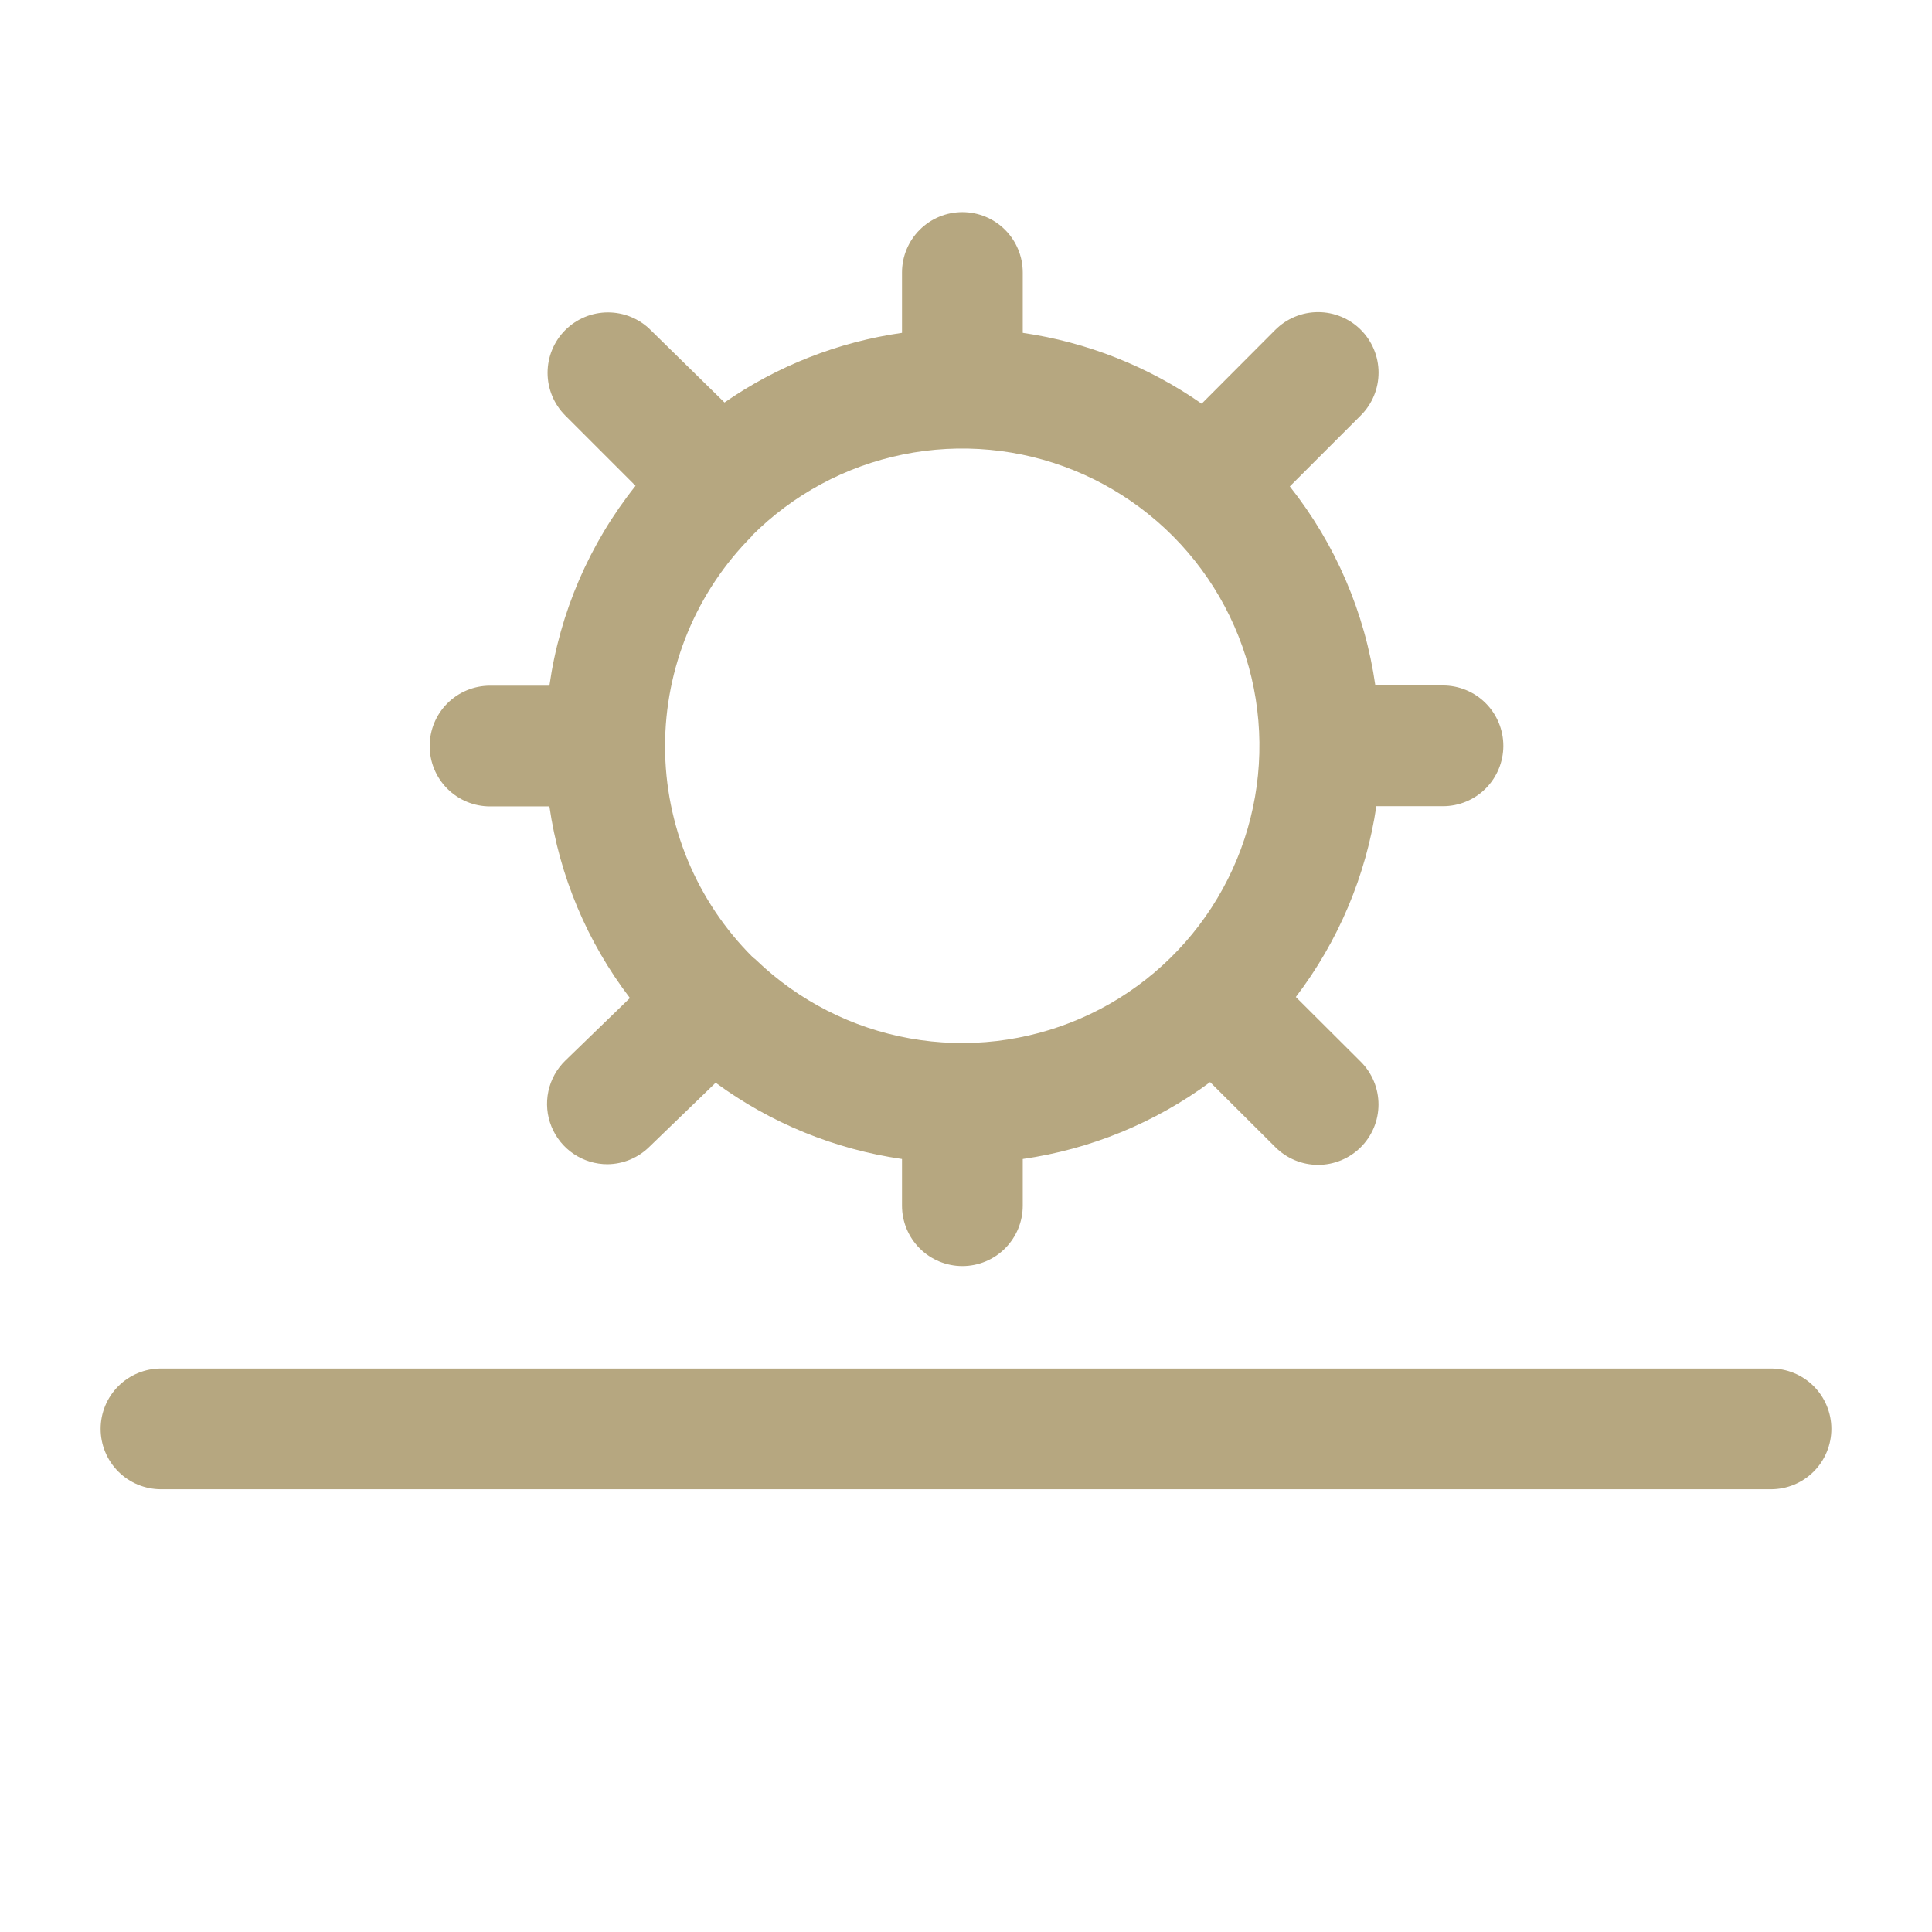
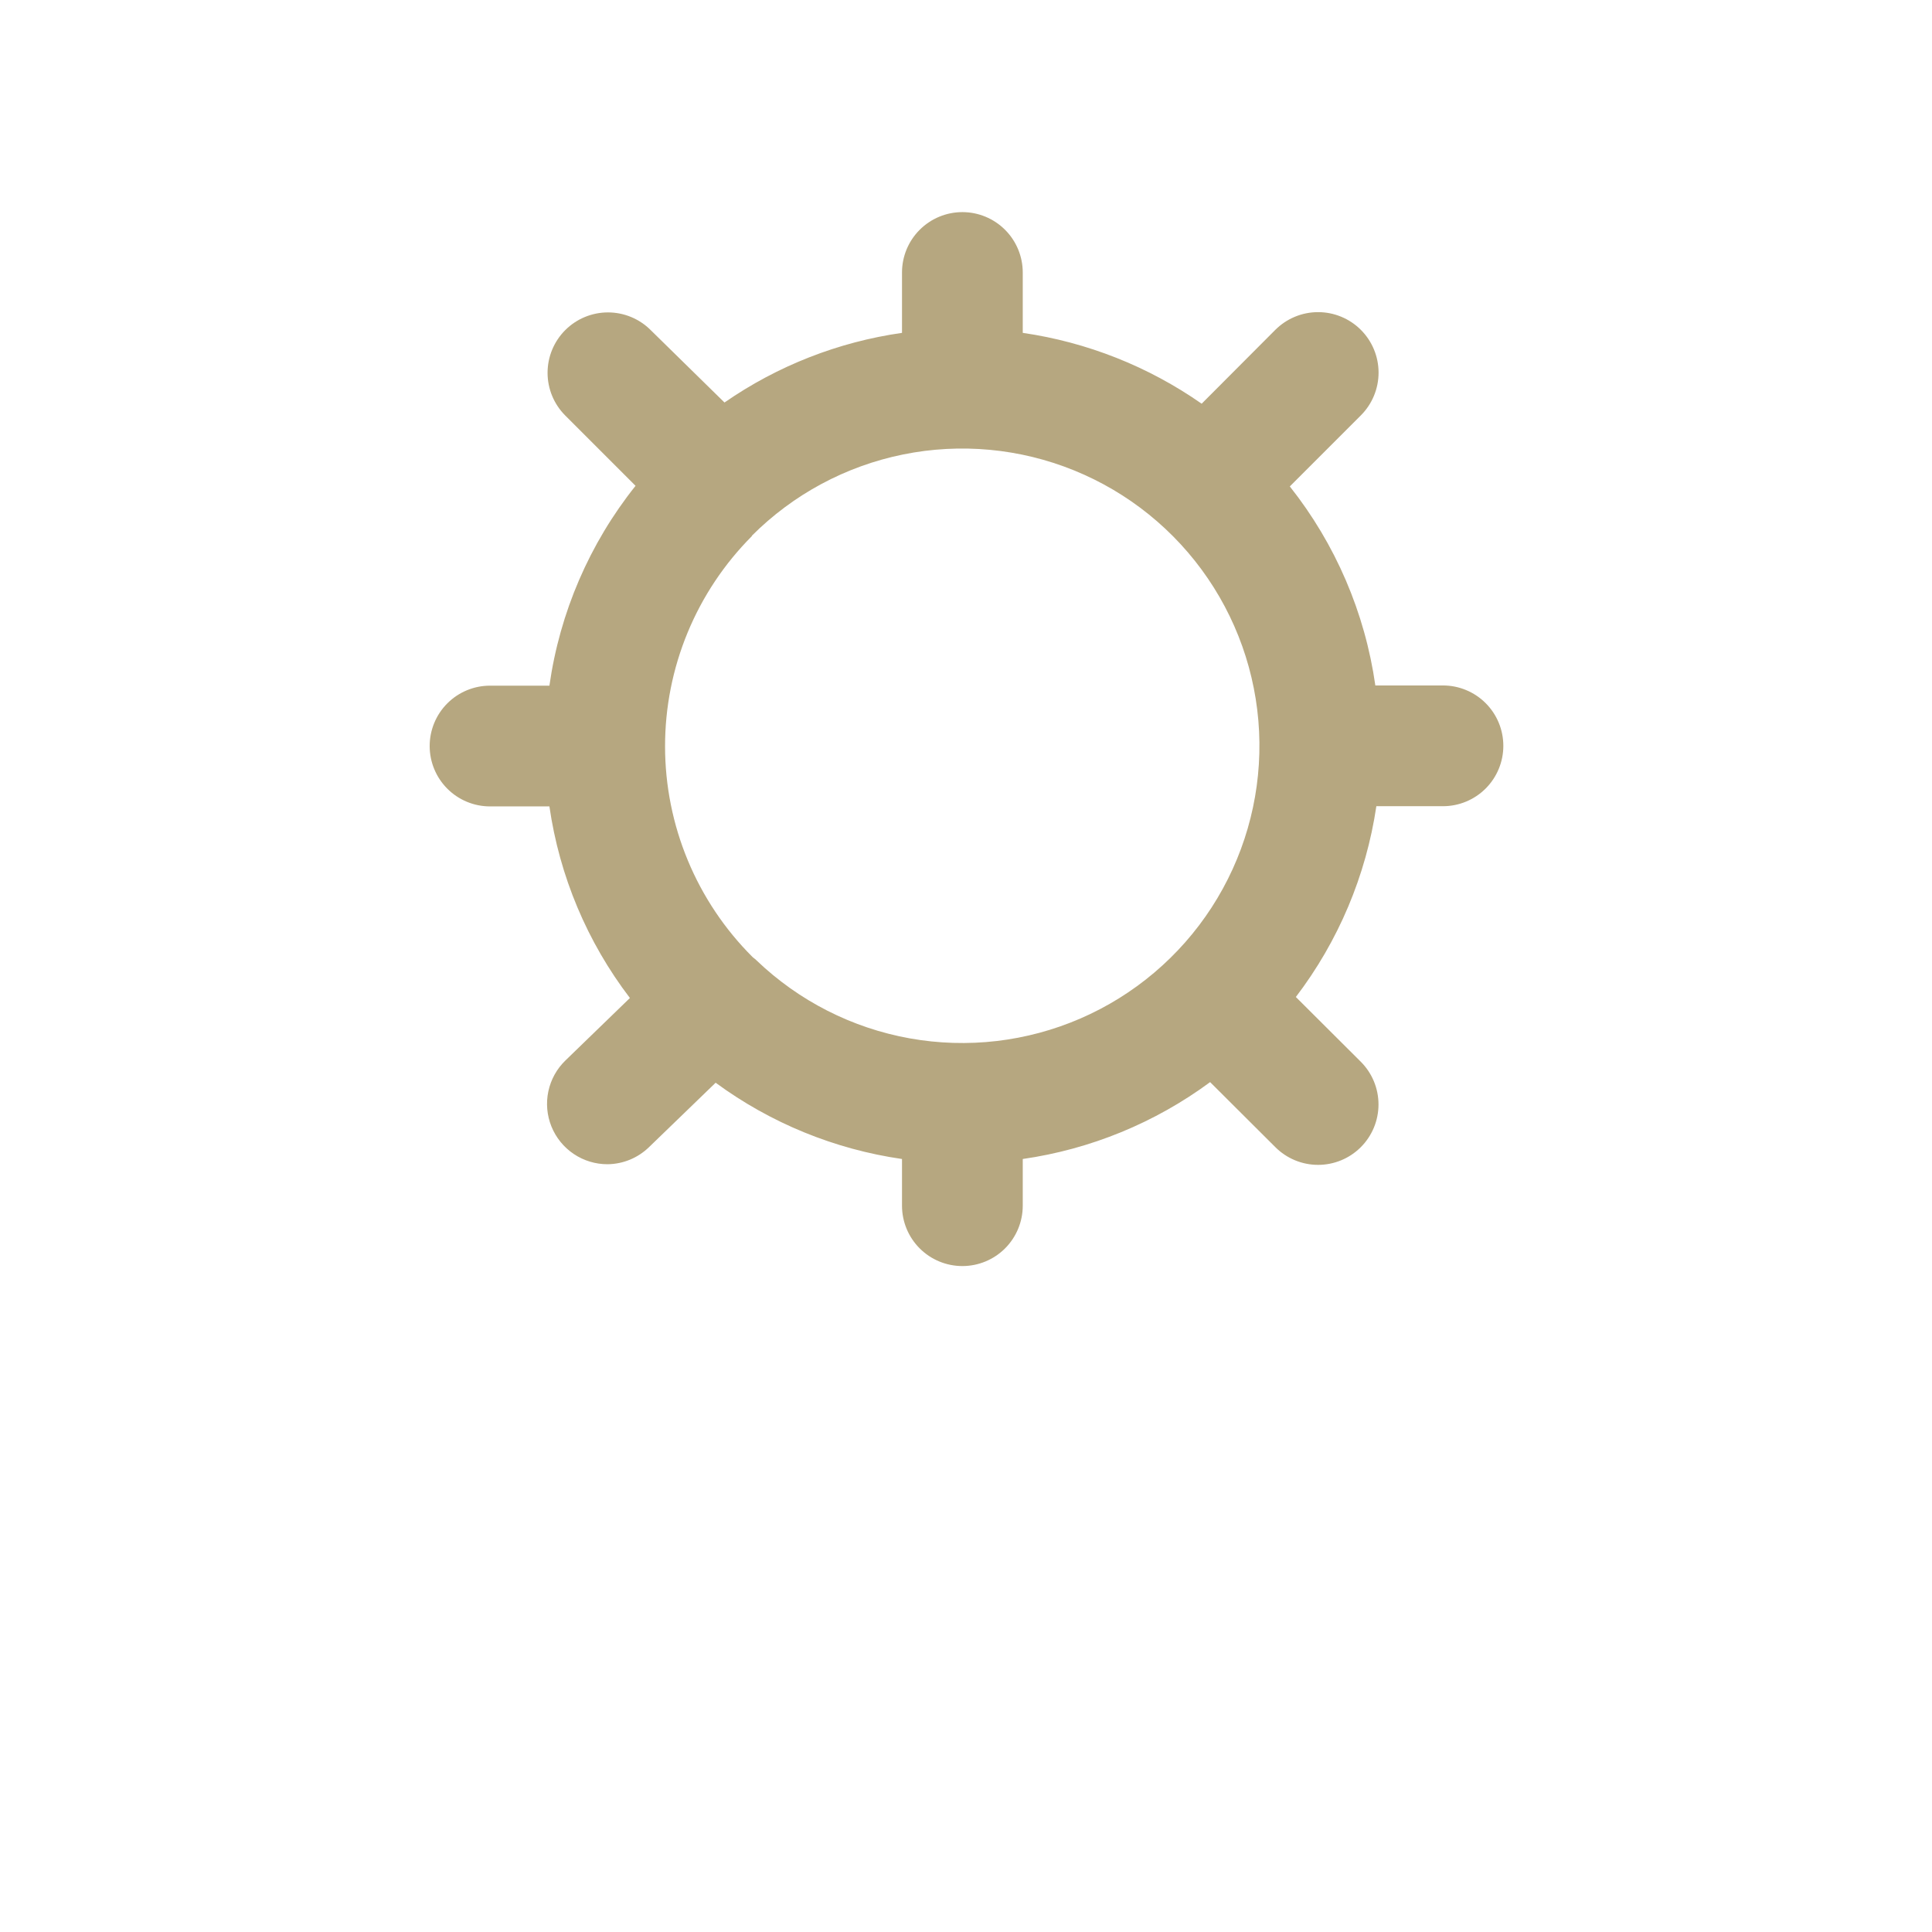
<svg xmlns="http://www.w3.org/2000/svg" width="800" height="800" viewBox="0 0 800 800" fill="none">
  <path d="M202.917 333.917H227.5C231.663 362.771 243.138 390.081 260.833 413.25L234.167 439.083C230.574 442.546 228.1 447.004 227.062 451.884C226.025 456.765 226.471 461.844 228.344 466.469C230.218 471.093 233.432 475.051 237.573 477.834C241.715 480.617 246.594 482.097 251.583 482.083C258.003 482.014 264.15 479.478 268.75 475L296.333 448.333C319.072 465.037 345.575 475.884 373.5 479.917V499.25C373.5 505.88 376.134 512.239 380.822 516.928C385.511 521.616 391.87 524.25 398.5 524.25C405.13 524.25 411.489 521.616 416.178 516.928C420.866 512.239 423.5 505.88 423.5 499.25V479.917C451.592 475.872 478.246 464.936 501.083 448.083L528.083 475C530.403 477.325 533.159 479.171 536.192 480.432C539.225 481.692 542.477 482.343 545.762 482.347C549.047 482.351 552.301 481.708 555.337 480.454C558.373 479.201 561.133 477.362 563.458 475.042C565.784 472.722 567.63 469.966 568.89 466.933C570.151 463.9 570.802 460.648 570.806 457.363C570.809 454.078 570.166 450.824 568.913 447.788C567.659 444.752 565.82 441.992 563.5 439.667L536.583 412.833C554.192 389.74 565.66 362.56 569.917 333.833H597.5C604.13 333.833 610.489 331.199 615.178 326.511C619.866 321.822 622.5 315.464 622.5 308.833C622.5 302.203 619.866 295.844 615.178 291.156C610.489 286.467 604.13 283.833 597.5 283.833H569.5C565.212 253.706 552.988 225.262 534.083 201.417L563.5 172C565.826 169.674 567.67 166.914 568.929 163.875C570.187 160.837 570.835 157.58 570.835 154.292C570.835 151.003 570.187 147.746 568.929 144.708C567.67 141.669 565.826 138.909 563.5 136.583C561.175 134.258 558.414 132.413 555.375 131.155C552.337 129.896 549.08 129.248 545.792 129.248C542.503 129.248 539.246 129.896 536.208 131.155C533.17 132.413 530.409 134.258 528.083 136.583L497.583 167.167C475.515 151.744 450.144 141.699 423.5 137.833V112.833C423.5 106.203 420.866 99.844 416.178 95.156C411.489 90.467 405.13 87.833 398.5 87.833C391.87 87.833 385.511 90.467 380.822 95.156C376.134 99.844 373.5 106.203 373.5 112.833V137.833C347.092 141.6 321.926 151.473 300 166.667L269.417 136.667C264.72 131.981 258.355 129.353 251.721 129.361C245.086 129.369 238.727 132.012 234.042 136.708C229.356 141.405 226.728 147.77 226.736 154.404C226.744 161.038 229.387 167.398 234.083 172.083L263.167 201.167C244.1 225.069 231.785 253.643 227.5 283.917H202.917C196.286 283.917 189.927 286.551 185.239 291.239C180.551 295.927 177.917 302.286 177.917 308.917C177.917 315.547 180.551 321.906 185.239 326.594C189.927 331.283 196.286 333.917 202.917 333.917V333.917ZM311.25 221.917C328.364 204.748 350.166 193.016 373.922 188.191C397.678 183.365 422.329 185.663 444.785 194.794C467.24 203.925 486.5 219.484 500.147 239.518C513.794 259.553 521.221 283.171 521.497 307.41C521.773 331.65 514.885 355.431 501.697 375.771C488.51 396.111 469.609 412.104 447.368 421.744C425.126 431.383 400.533 434.241 376.673 429.958C352.813 425.674 330.75 414.441 313.25 397.667V397.667C312.75 397.083 312.083 396.75 311.583 396.25C300.123 384.815 291.027 371.235 284.816 356.285C278.605 341.334 275.401 325.307 275.385 309.118C275.37 292.929 278.544 276.895 284.726 261.933C290.909 246.971 299.978 233.373 311.417 221.917H311.25Z" fill="#B6A780" />
-   <path d="M733.333 566.667H66.667C60.036 566.667 53.677 569.301 48.989 573.989C44.301 578.677 41.667 585.036 41.667 591.667C41.667 598.297 44.301 604.656 48.989 609.344C53.677 614.033 60.036 616.667 66.667 616.667H733.333C739.964 616.667 746.323 614.033 751.011 609.344C755.699 604.656 758.333 598.297 758.333 591.667C758.333 585.036 755.699 578.677 751.011 573.989C746.323 569.301 739.964 566.667 733.333 566.667Z" fill="#B6A780" />
</svg>